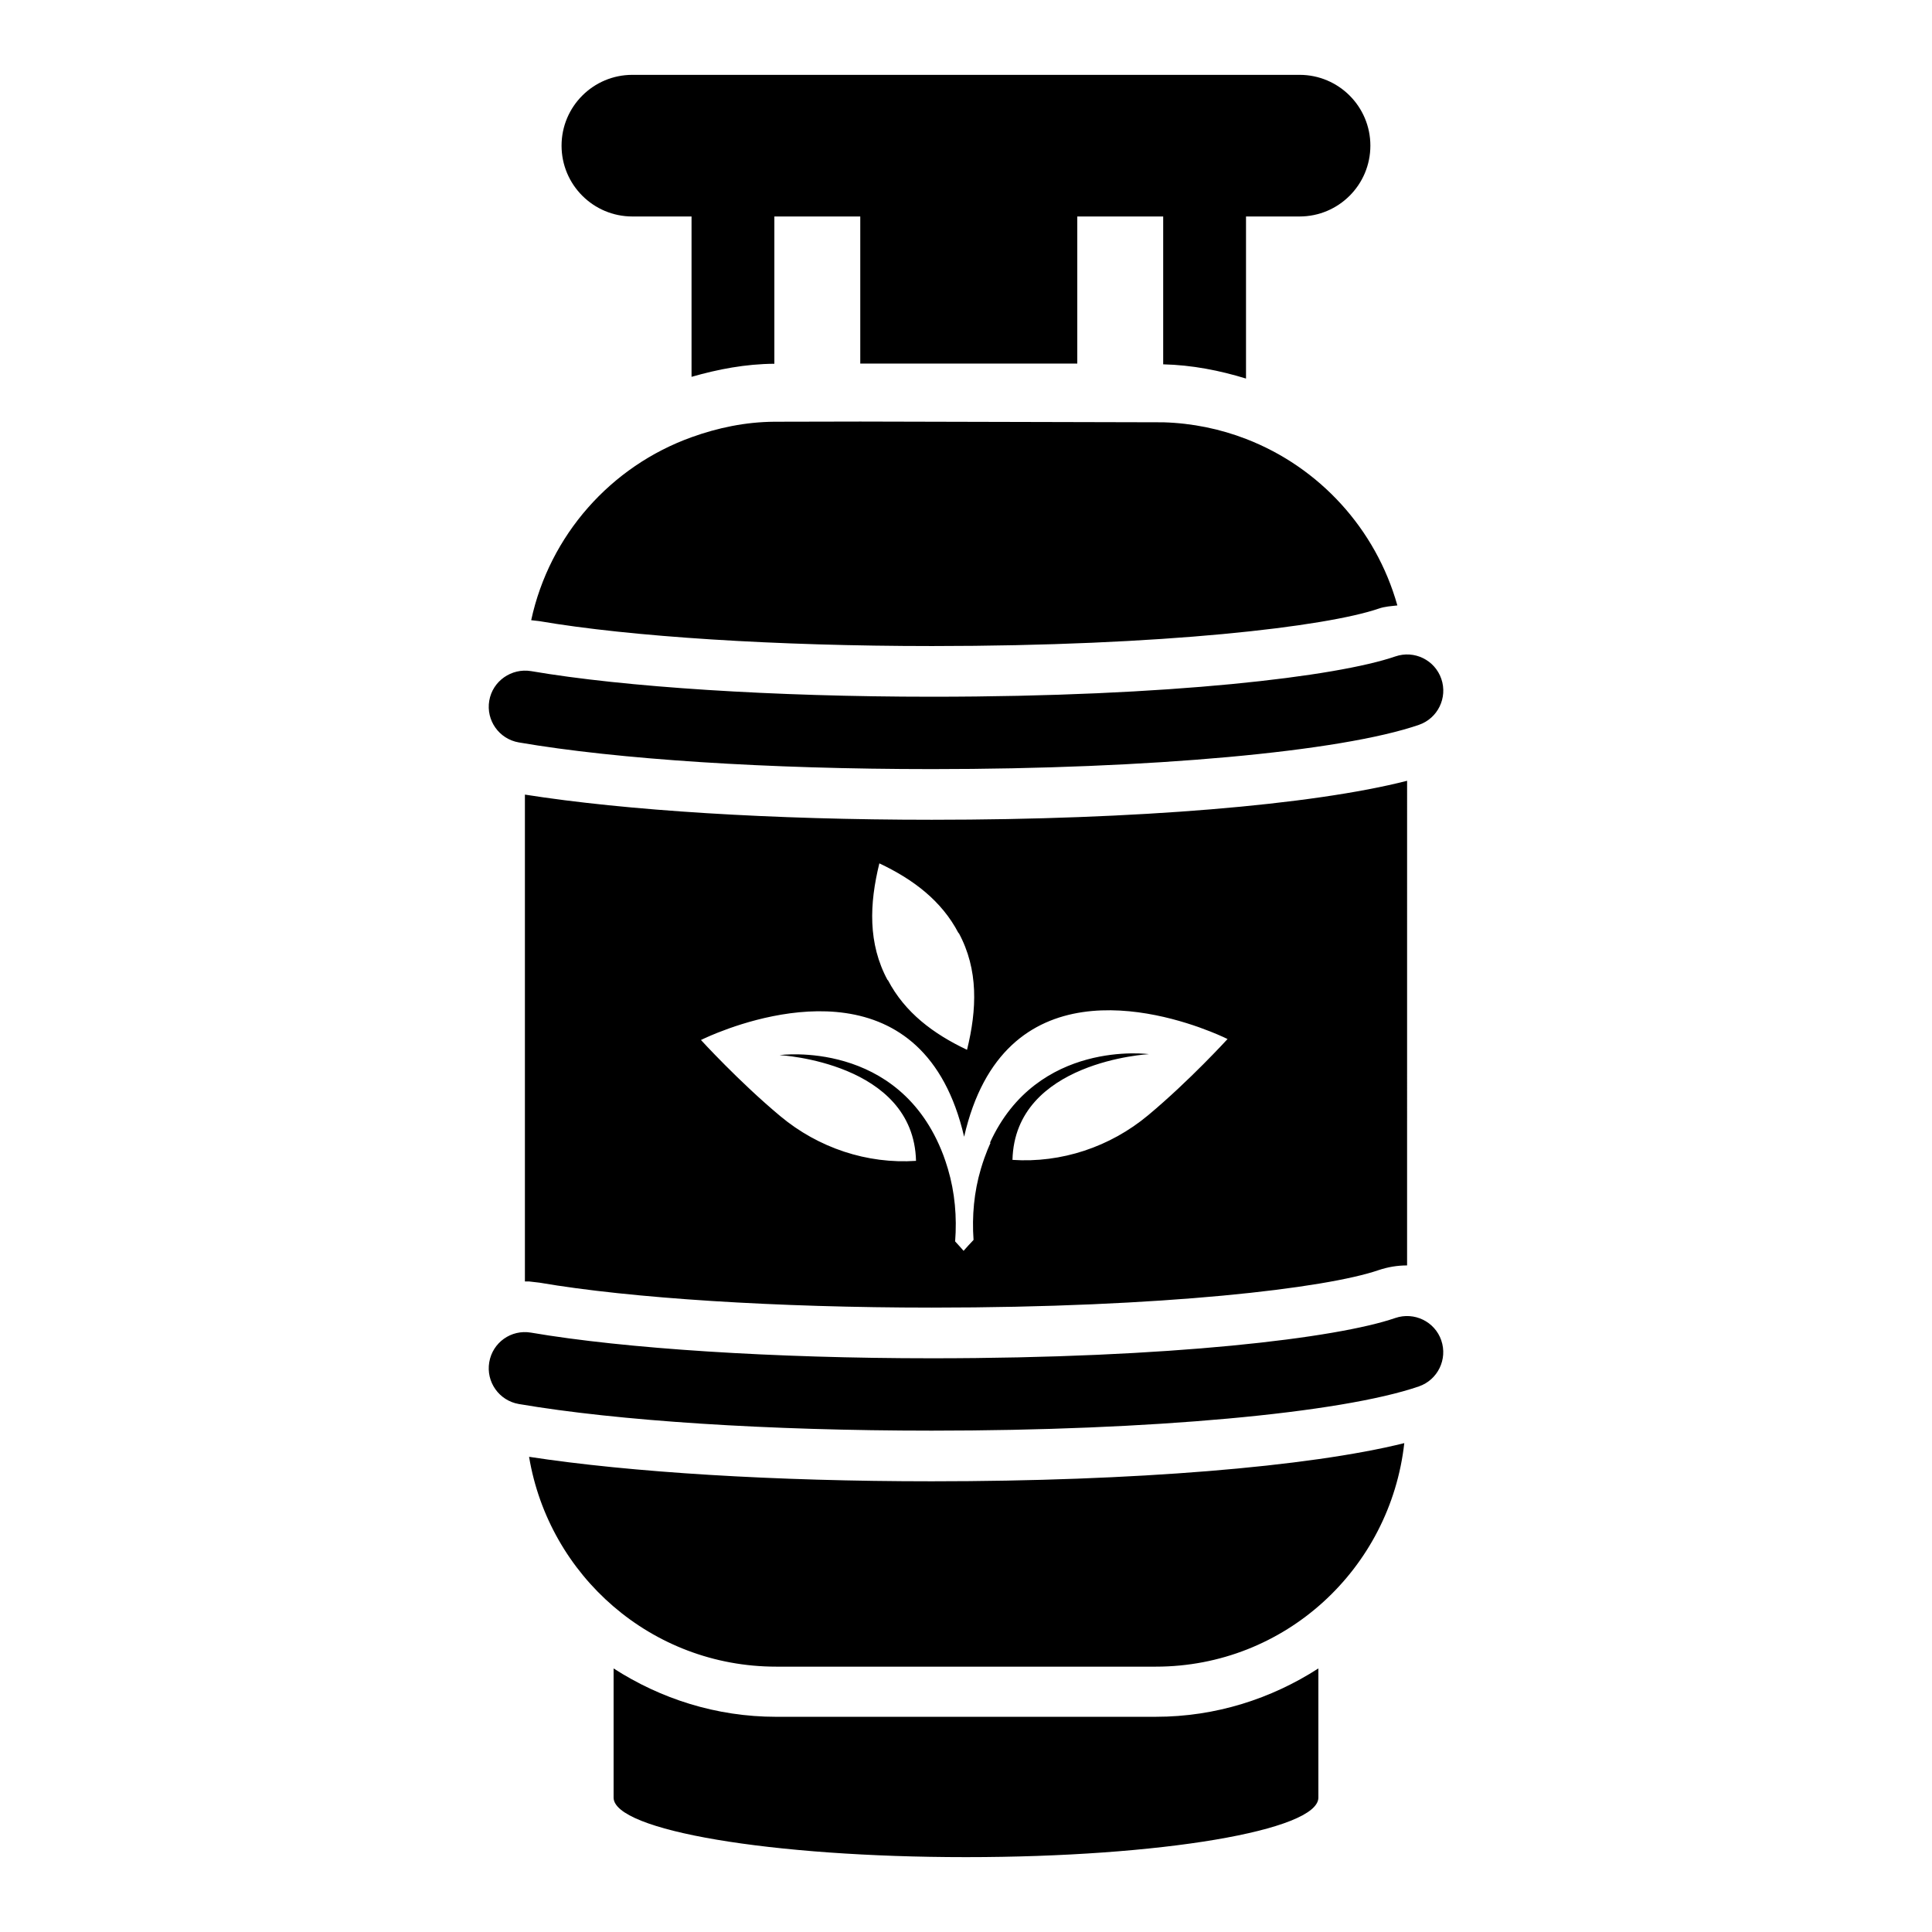
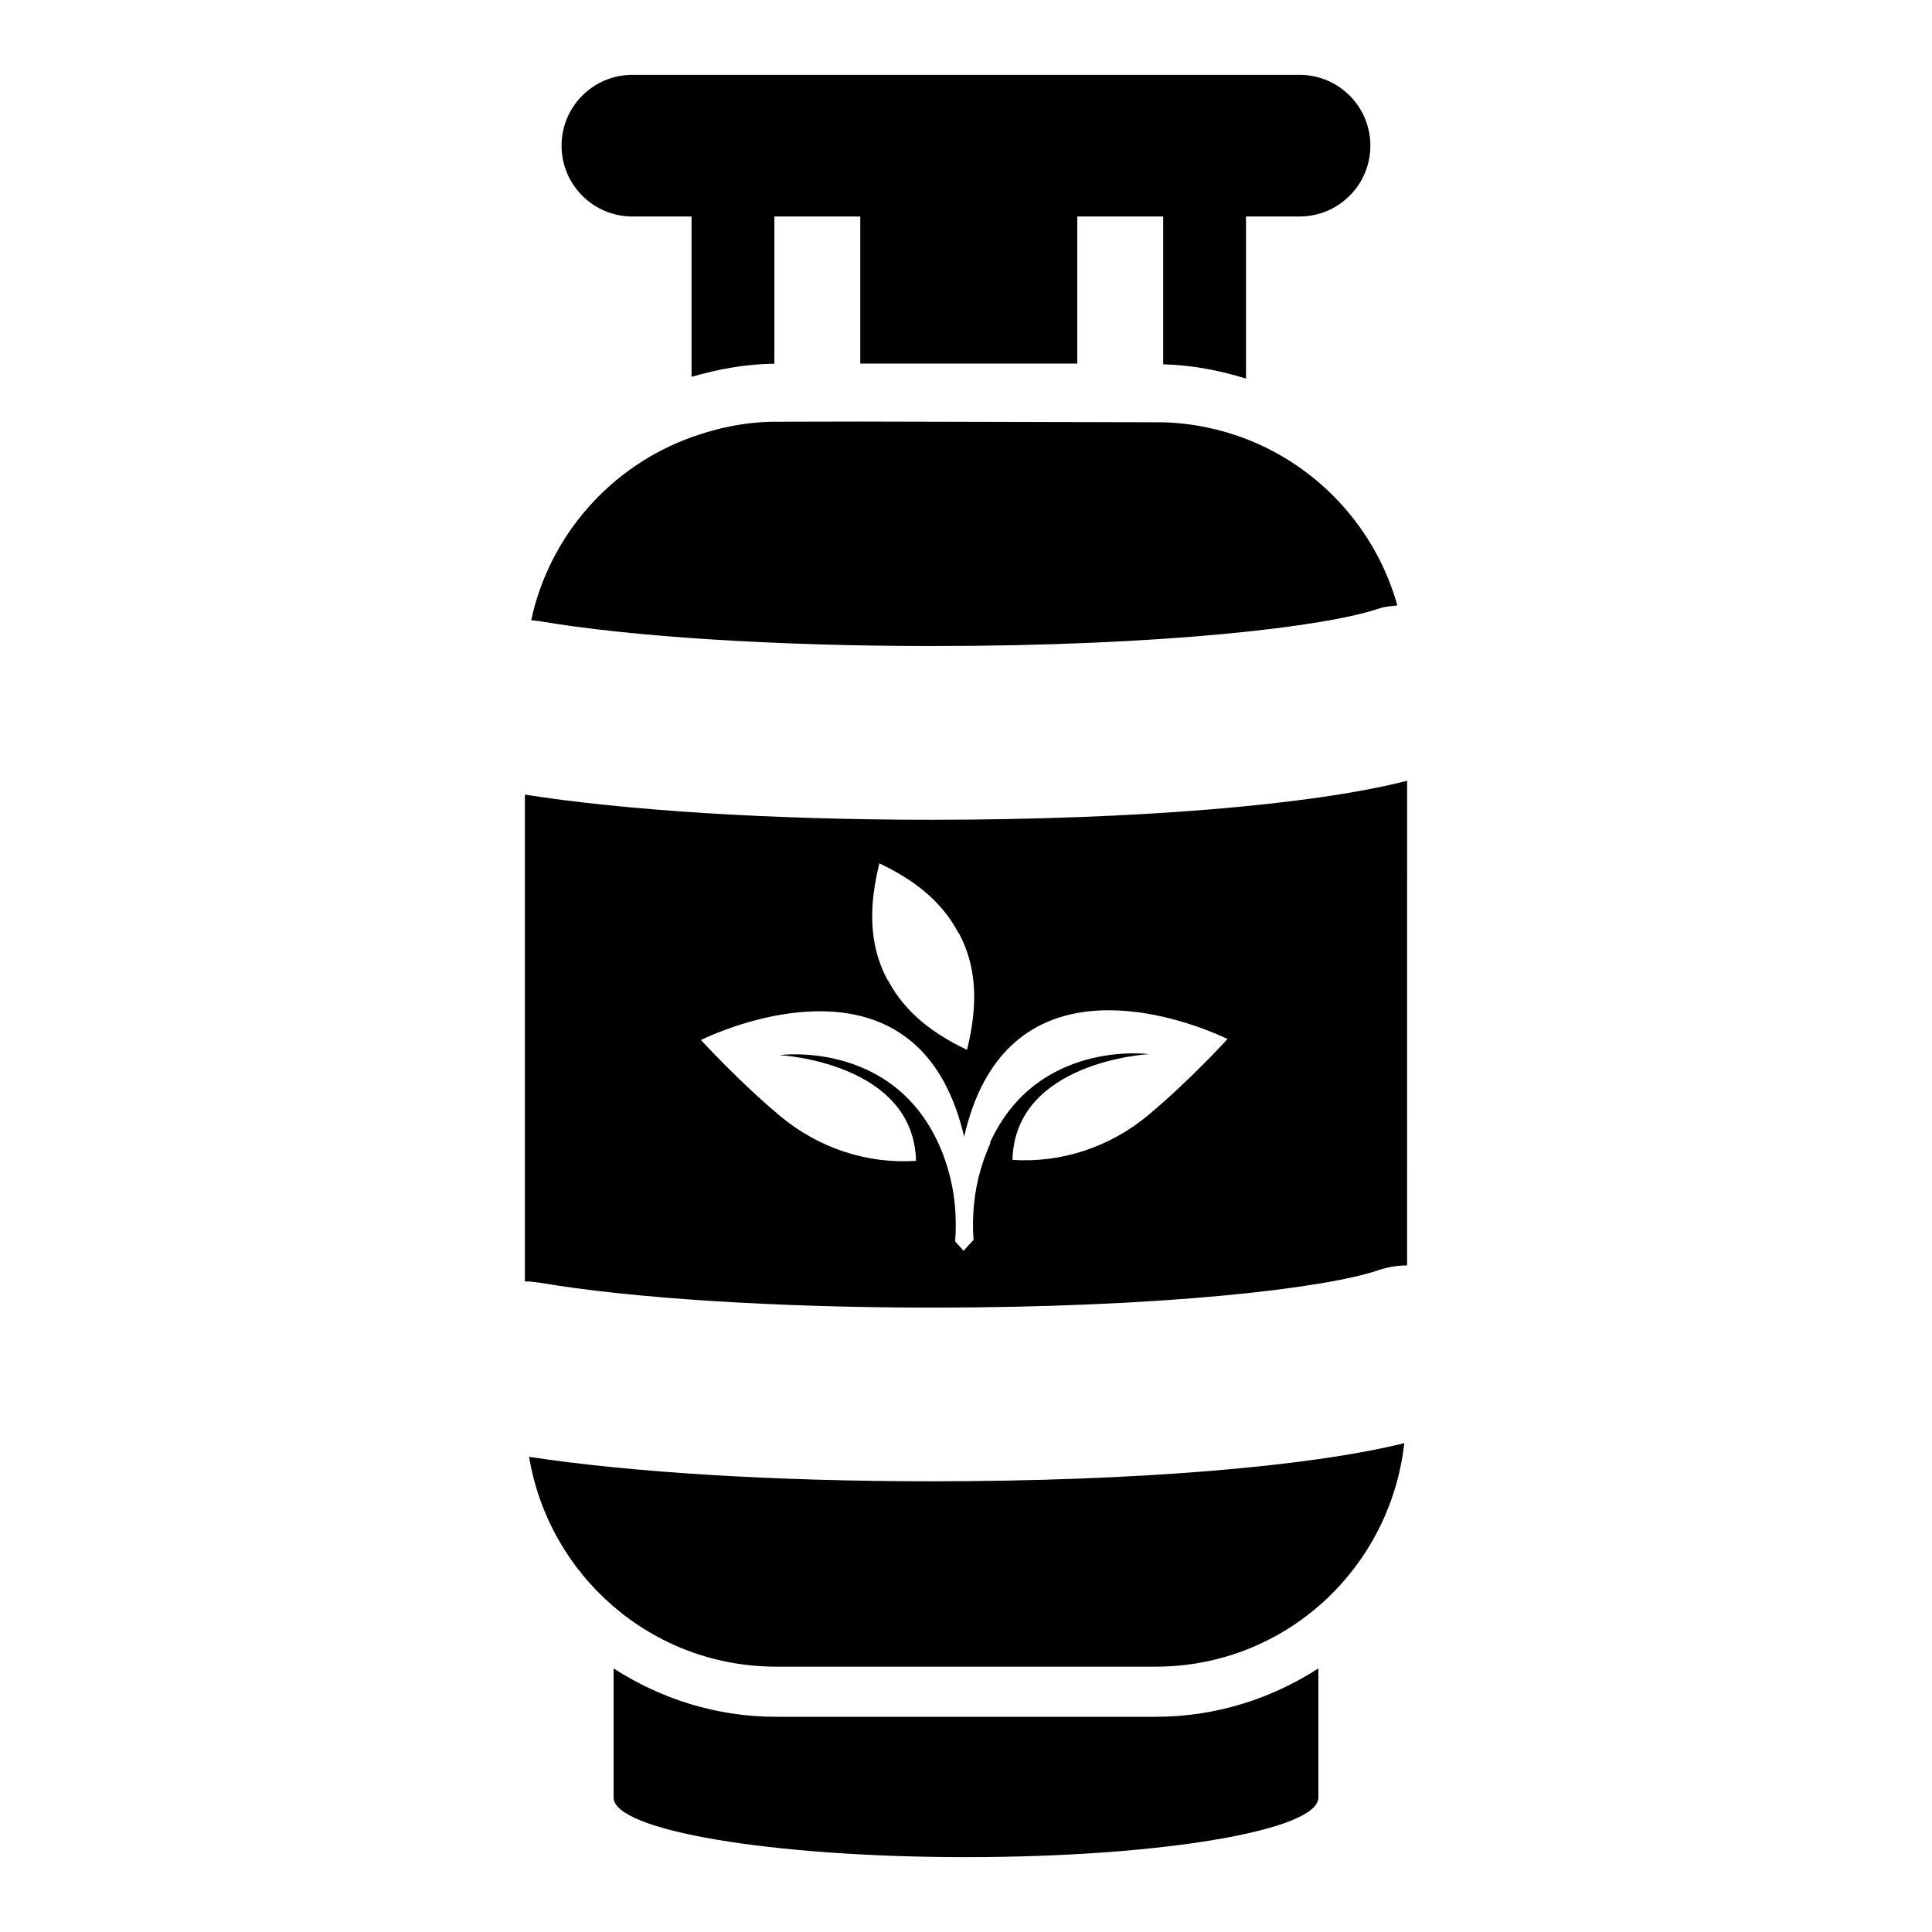
<svg xmlns="http://www.w3.org/2000/svg" fill="#000000" width="800px" height="800px" version="1.1" viewBox="144 144 512 512">
  <g>
-     <path d="m390.93 347.82c-43.414 0-83.305-2.574-109.44-7.07-5.227-0.898-8.727-5.852-7.828-11.07 0.891-5.207 5.879-8.672 11.07-7.828 24.75 4.25 64.453 6.789 106.2 6.789 63.469 0 107.43-5.367 122.84-10.676 5.019-1.723 10.469 0.926 12.191 5.938 1.723 5.012-0.938 10.469-5.938 12.191-20.66 7.129-71.32 11.727-129.1 11.727z" />
    <path d="m349.68 598.97c-15.883 0-30.621-4.789-43.07-12.816v34.23c0 8.715 41.812 15.777 93.387 15.777s93.387-7.062 93.387-15.777v-34.234c-12.453 8.027-27.188 12.816-43.074 12.816z" />
    <path d="m286.98 483.92c24.141 4.141 62.992 6.609 103.94 6.609 61.598 0 104.58-5.152 118.46-9.945 2.473-0.824 4.965-1.234 7.492-1.234 0.008 0 0.016 0.004 0.02 0.004l0.004-128.44c-25.008 6.414-71.738 10.332-125.97 10.332-42.145 0-81.012-2.434-107.82-6.668v129.02h1.109zm90.059-111.12c8.848 4.18 16.469 9.832 20.98 18.496l0.062-0.043c5.258 9.734 4.824 20.266 2.191 30.957-8.848-4.184-16.469-9.832-20.98-18.496l-0.062 0.043c-5.258-9.73-4.828-20.266-2.191-30.957zm-42.75 44.836c13.762-5.461 54.734-17.496 65.215 27.613 10.383-45.418 51.488-33.348 65.273-27.875 2.852 1.133 4.535 1.98 4.535 1.98s-10.047 11.02-21.027 20.184c-10.102 8.434-23.035 12.715-35.969 11.844 0.645-26.164 36.156-28.02 36.156-28.02s-29.582-4.055-42.125 23.477h0.172s-1.324 2.688-2.586 6.945c-1.809 6.102-2.379 12.477-1.934 18.812-0.938 0.992-1.855 1.977-2.641 2.887-0.664-0.785-1.461-1.645-2.238-2.496 0.5-6.465-0.062-12.98-1.91-19.207-0.414-1.402-0.836-2.629-1.215-3.652-11.68-30.863-43.395-26.508-43.395-26.508s35.512 1.855 36.156 28.02c-12.938 0.871-25.867-3.414-35.969-11.848-10.98-9.164-21.027-20.184-21.027-20.184-0.008 0.012 1.676-0.84 4.527-1.973z" />
    <path d="m390.93 315.21c61.559 0 104.56-5.152 118.48-9.934 1.598-0.555 3.258-0.637 4.906-0.828-5.684-20.262-20.637-36.609-40.098-44.125-6.852-2.644-14.223-4.184-21.949-4.41-0.664-0.02-80.277-0.195-80.277-0.195s-22.605 0.047-22.766 0.047c-7.734 0.055-15.055 1.621-21.949 4.098-21.406 7.695-37.633 25.945-42.508 48.496l2.117 0.242c24.16 4.144 63.012 6.609 104.05 6.609z" />
    <path d="m284.21 530.07c5.258 31.523 32.465 55.609 65.477 55.609h100.62c34.258 0 62.141-25.969 65.844-59.238-25.215 6.289-71.598 10.117-125.23 10.117-41.457 0.004-79.832-2.363-106.71-6.488z" />
    <path d="m311.59 201.37h15.676v42.496c7.027-2.016 14.297-3.418 21.949-3.465v-39.031h22.766v38.98h57.512v-38.98h22.766v39.18c7.66 0.184 14.945 1.621 21.949 3.773v-42.953h14.191c10.363 0 18.766-8.402 18.766-18.766 0.004-10.363-8.398-18.77-18.766-18.77h-176.81c-10.363 0-18.77 8.402-18.77 18.766 0 10.367 8.406 18.77 18.77 18.77z" />
-     <path d="m525.96 499.22c-1.723-5-7.172-7.641-12.191-5.938-15.414 5.32-59.367 10.676-122.84 10.676-41.699 0-81.395-2.547-106.2-6.797-5.281-0.898-10.18 2.621-11.07 7.828-0.898 5.227 2.613 10.188 7.828 11.086 26.203 4.477 66.082 7.059 109.44 7.059 57.777 0 108.44-4.606 129.09-11.723 5-1.723 7.66-7.191 5.938-12.191z" />
+     <path d="m525.96 499.22z" />
  </g>
</svg>